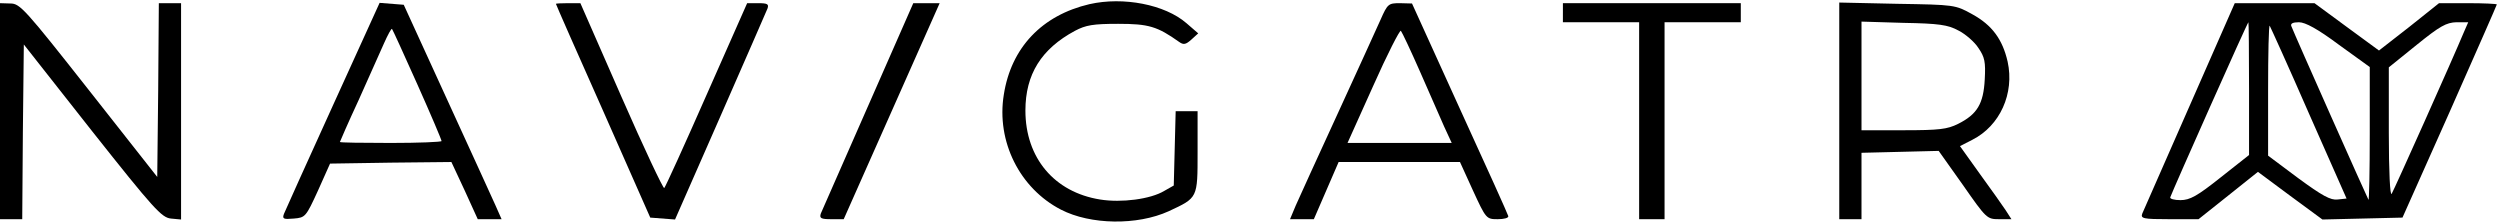
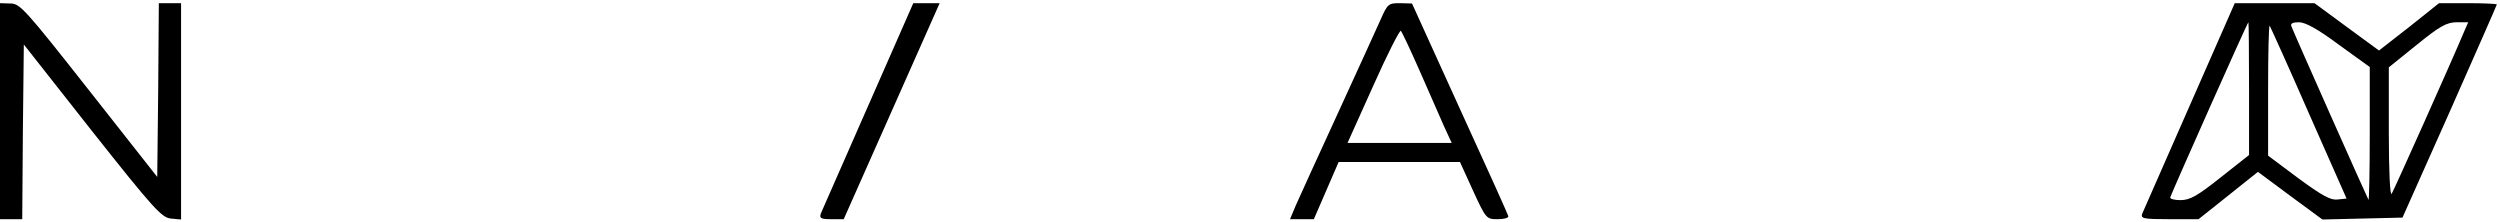
<svg xmlns="http://www.w3.org/2000/svg" version="1.0" width="787pt" height="70pt" viewBox="0 0 787 70" preserveAspectRatio="xMidYMid meet">
  <g transform="translate(0,70) scale(0.1,-0.1)" fill="#000000" stroke="none">
-     <path d="M3430 687 c-150 -35 -247 -137 -270 -285 -24 -147 50 -295 180 -362 93 -48 240 -50 339 -5 92 43 91 40 91 187 l0 128 -35 0 -34 0 -3 -117 -3 -117 -30 -17 c-43 -26 -135 -38 -202 -27 -144 23 -235 131 -235 280 0 114 50 194 156 251 34 18 57 22 136 22 96 0 123 -8 192 -57 14 -10 21 -8 38 7 l22 20 -37 32 c-68 59 -199 84 -305 60z" />
    <path d="M0 350 l0 -340 35 0 35 0 2 275 3 275 215 -273 c194 -245 219 -272 248 -275 l32 -3 0 340 0 341 -35 0 -35 0 -2 -273 -3 -274 -215 273 c-201 255 -217 273 -247 273 l-33 1 0 -340z" />
-     <path d="M1048 368 c-81 -178 -150 -331 -154 -341 -6 -16 -2 -18 31 -15 36 3 38 5 76 88 l38 85 191 3 191 2 42 -90 41 -90 37 0 38 0 -19 43 c-10 23 -80 175 -154 337 l-135 295 -38 3 -38 3 -147 -323z m266 66 c42 -94 76 -174 76 -178 0 -3 -72 -6 -160 -6 -88 0 -160 1 -160 3 0 1 26 61 59 132 32 72 68 152 80 179 12 27 23 47 25 45 2 -2 38 -81 80 -175z" />
-     <path d="M1750 688 c0 -2 67 -154 149 -338 l148 -335 39 -3 39 -3 142 323 c78 178 145 331 149 341 5 14 0 17 -29 17 l-35 0 -127 -287 c-70 -159 -130 -291 -134 -295 -3 -3 -64 126 -135 288 l-129 294 -39 0 c-21 0 -38 -1 -38 -2z" />
    <path d="M2733 367 c-78 -177 -145 -330 -149 -339 -5 -15 0 -18 33 -18 l39 0 151 340 151 340 -42 0 -41 0 -142 -323z" />
    <path d="M4346 638 c-13 -29 -74 -163 -136 -298 -62 -135 -121 -264 -131 -287 l-18 -43 37 0 38 0 39 90 39 90 191 0 191 0 41 -90 c41 -89 42 -90 78 -90 20 0 35 4 33 10 -1 5 -70 158 -153 339 l-150 330 -38 1 c-36 0 -39 -2 -61 -52z m124 -163 c29 -66 63 -144 76 -173 l24 -52 -164 0 -164 0 81 180 c44 99 84 177 87 173 4 -5 31 -62 60 -128z" />
-     <path d="M4920 660 l0 -30 120 0 120 0 0 -310 0 -310 40 0 40 0 0 310 0 310 120 0 120 0 0 30 0 30 -280 0 -280 0 0 -30z" />
-     <path d="M5790 351 l0 -341 35 0 35 0 0 104 0 105 122 3 121 3 76 -107 c74 -106 76 -108 114 -108 l39 0 -18 28 c-10 15 -46 66 -81 114 l-63 88 39 20 c87 44 133 146 111 246 -16 70 -49 115 -111 149 -54 30 -56 30 -236 33 l-183 4 0 -341z m375 253 c22 -11 51 -36 63 -55 20 -29 23 -44 20 -99 -4 -77 -24 -110 -84 -140 -34 -17 -60 -20 -172 -20 l-132 0 0 171 0 171 133 -4 c110 -2 139 -6 172 -24z" />
    <path d="M6893 367 c-78 -177 -145 -330 -149 -339 -6 -16 2 -18 85 -18 l92 0 93 74 94 75 101 -75 102 -75 126 3 126 3 149 334 c81 183 148 335 148 337 0 2 -41 4 -91 4 l-91 0 -94 -75 -95 -74 -101 74 -102 75 -126 0 -125 0 -142 -323z m187 54 l0 -209 -90 -71 c-73 -58 -96 -71 -126 -71 -19 0 -34 4 -32 9 9 25 243 551 246 551 1 0 2 -94 2 -209z m283 138 l97 -70 0 -211 c0 -116 -2 -209 -4 -207 -3 4 -231 516 -243 547 -3 8 5 12 24 12 20 0 59 -21 126 -71z m393 39 c-35 -84 -219 -495 -227 -508 -5 -9 -9 69 -9 192 l0 206 88 71 c73 59 93 70 125 71 l37 0 -14 -32z m-488 -254 l119 -269 -28 -3 c-22 -3 -49 12 -124 67 l-95 71 0 207 c0 113 2 204 5 202 2 -3 58 -126 123 -275z" />
  </g>
</svg>